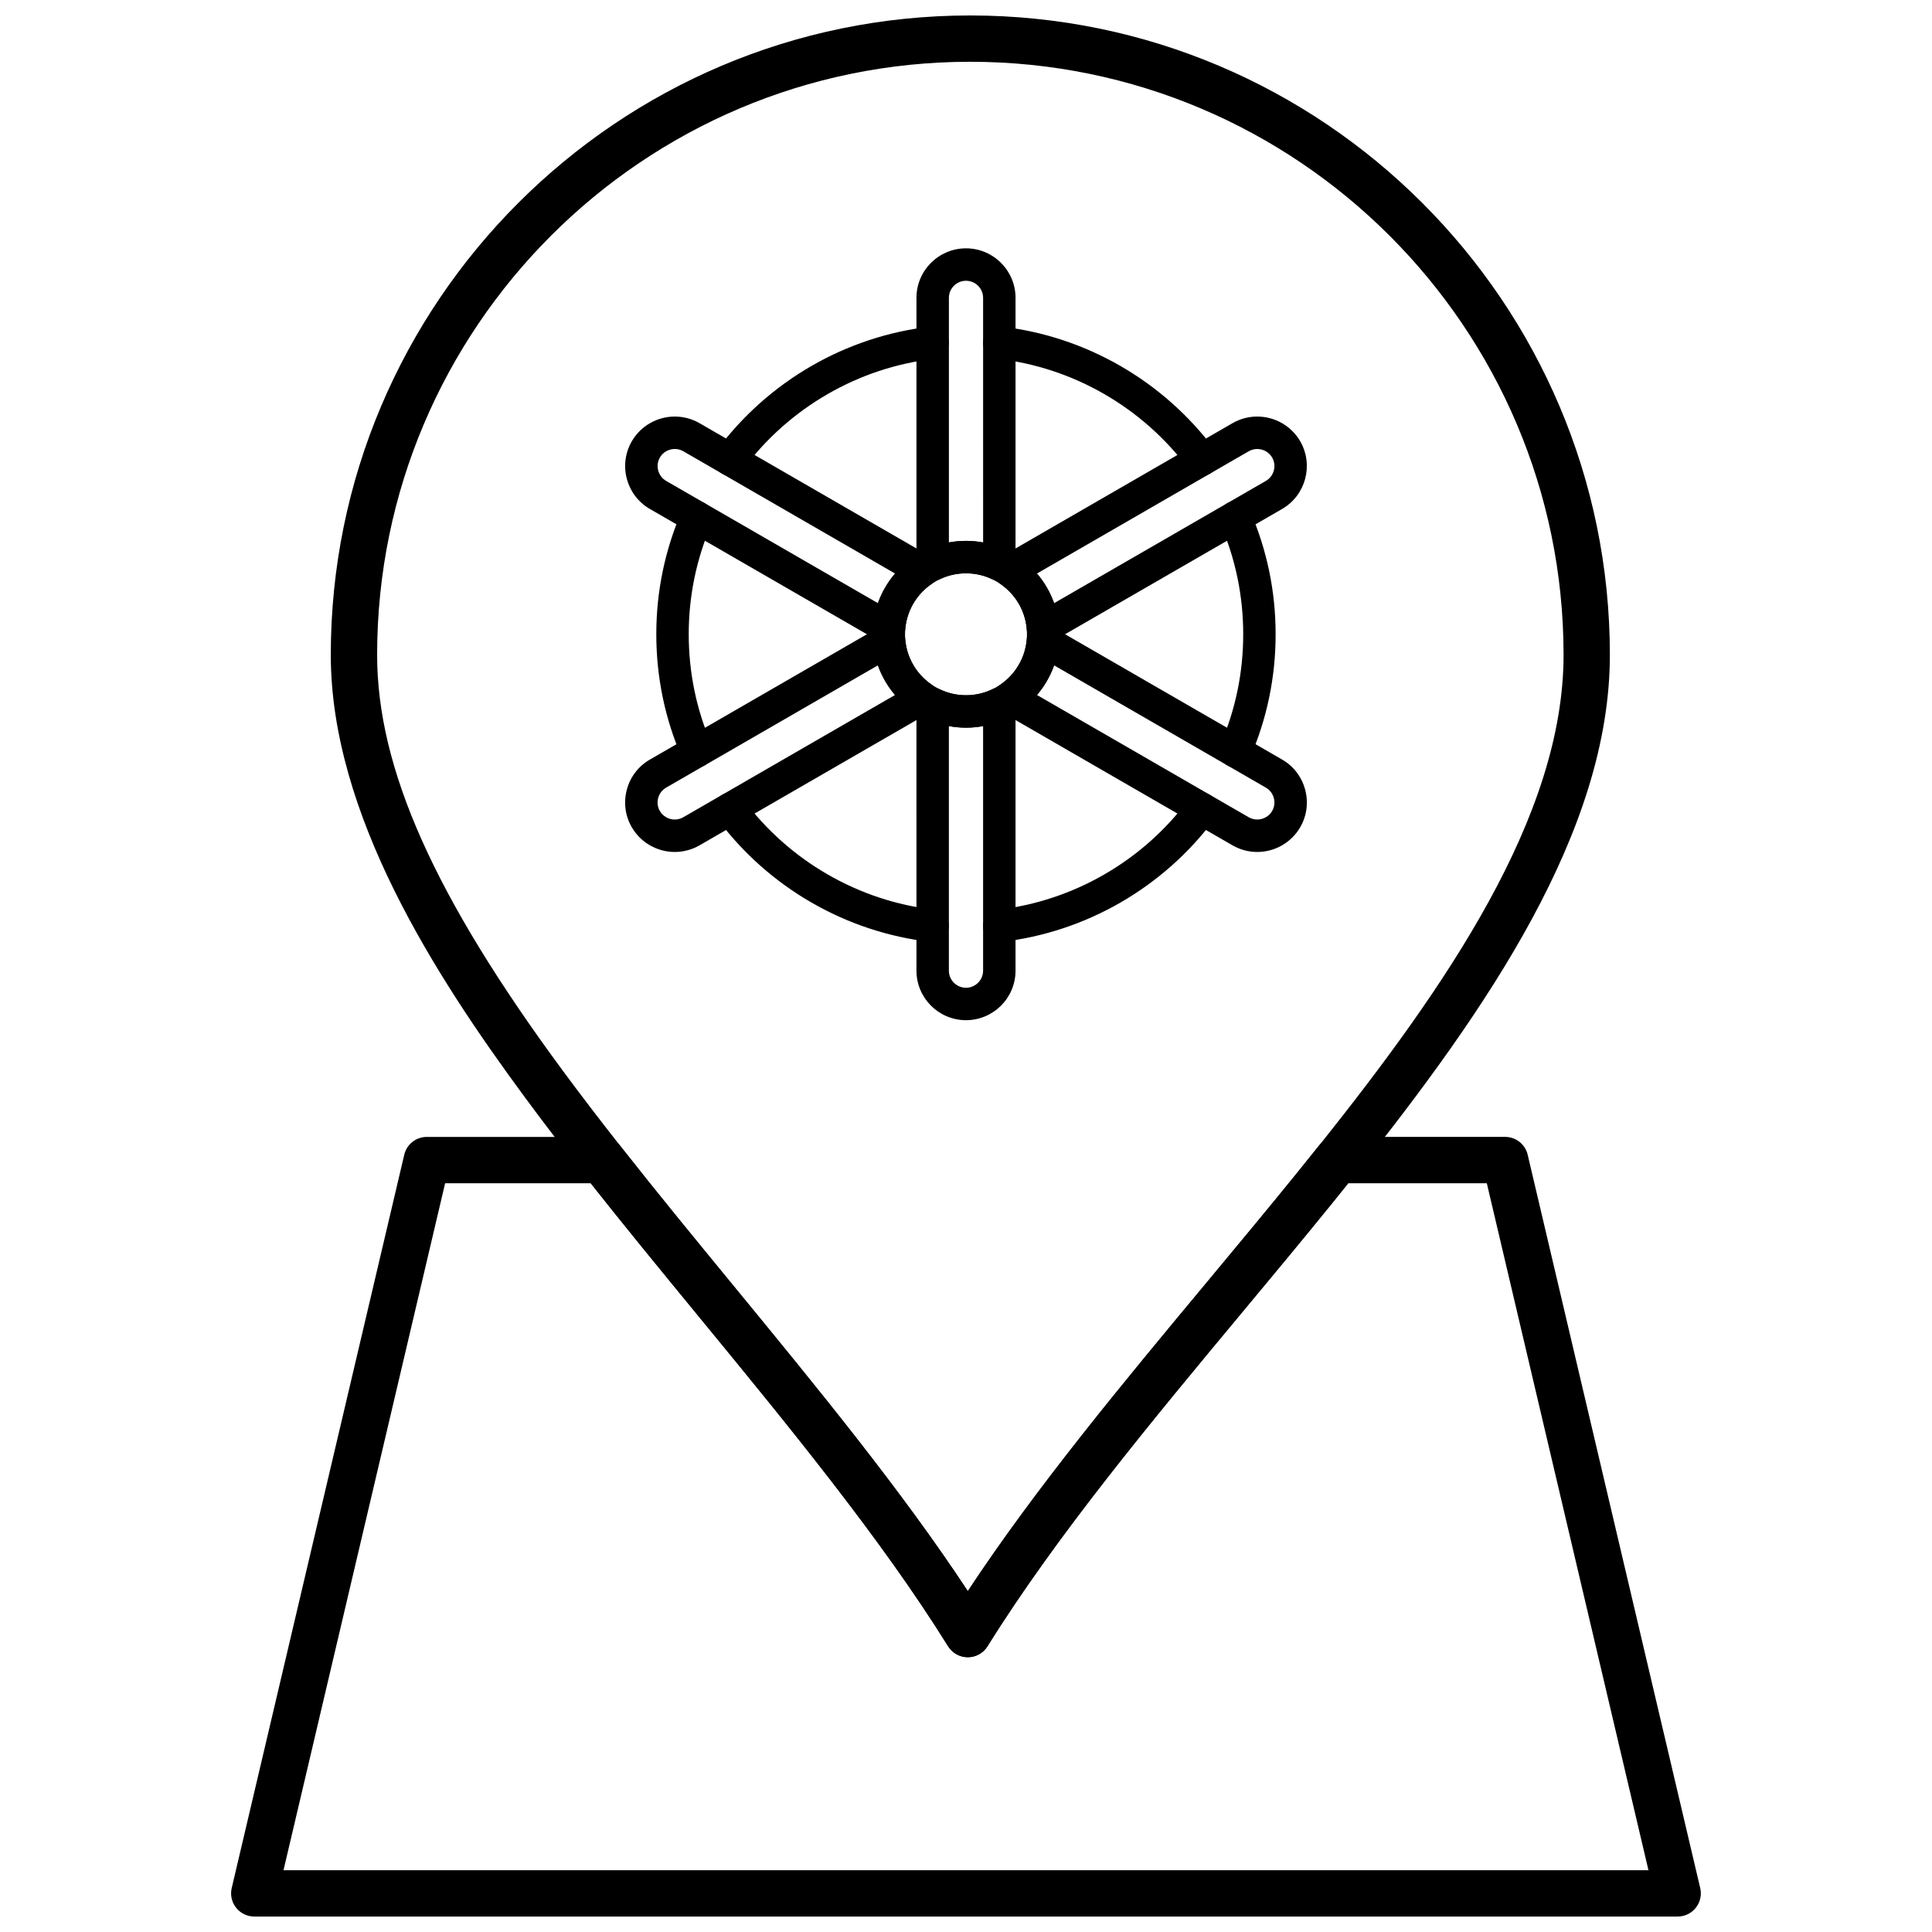
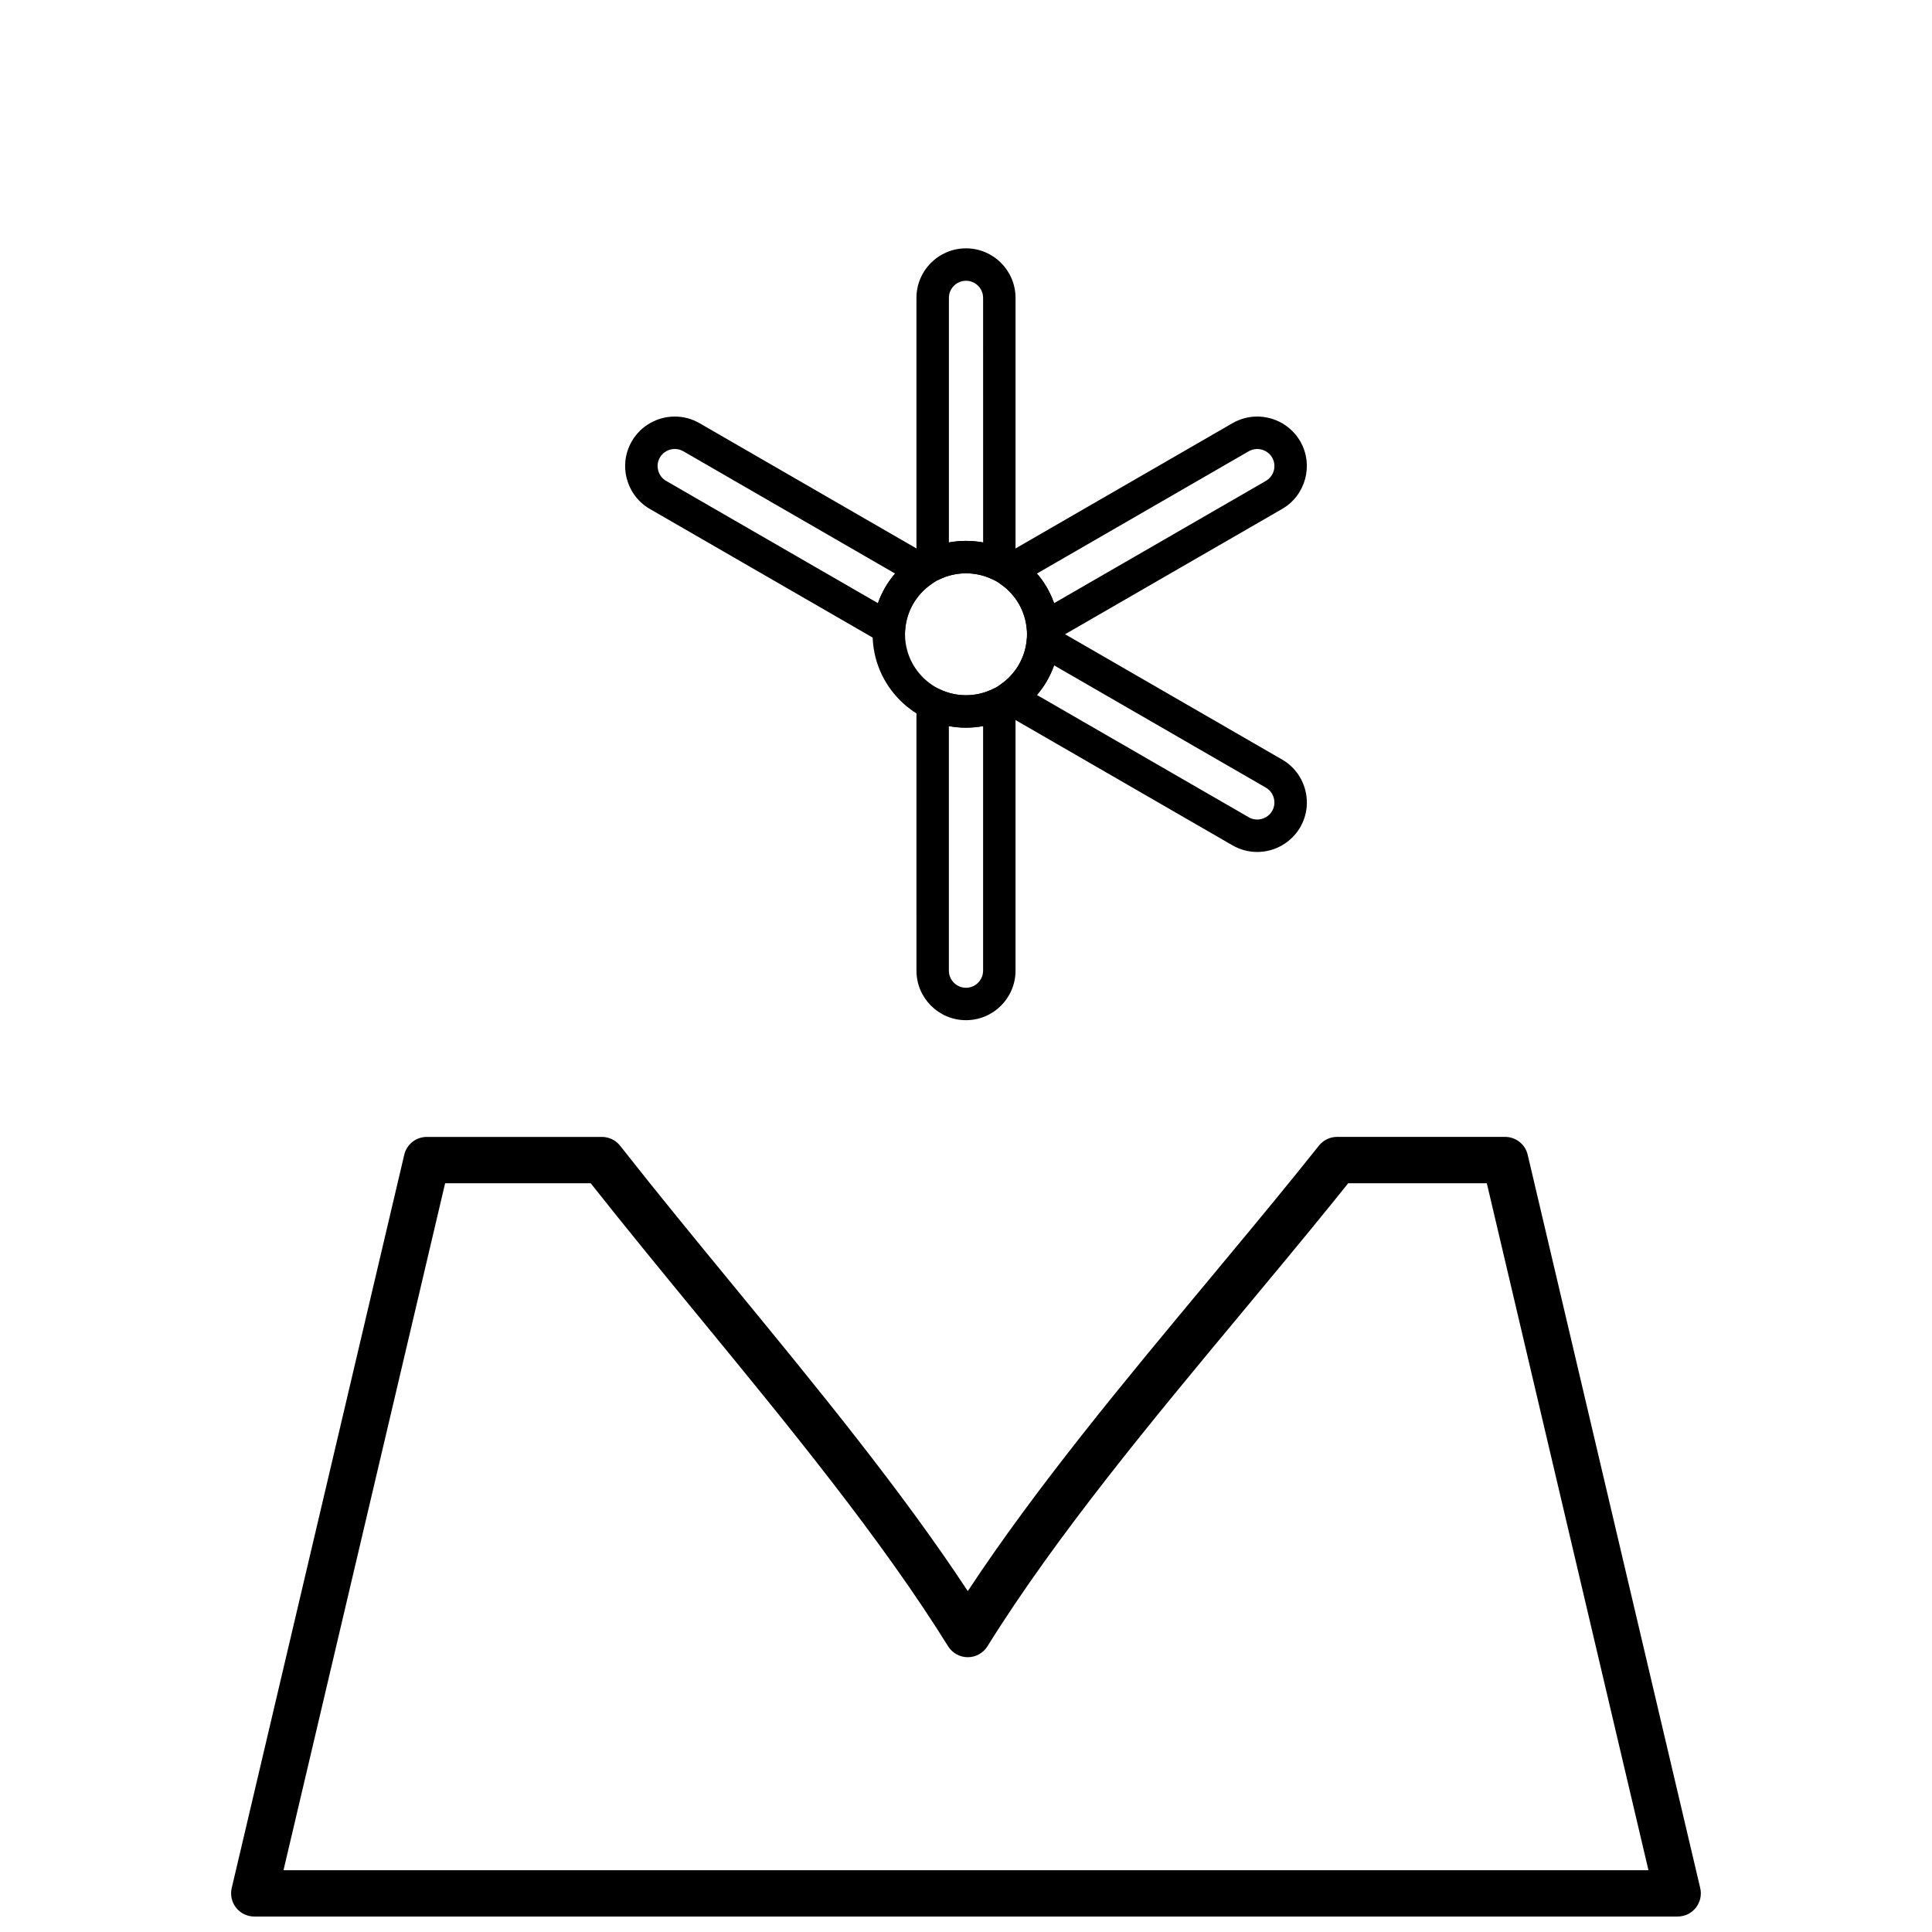
<svg xmlns="http://www.w3.org/2000/svg" width="800px" height="800px" version="1.1" viewBox="144 144 512 512">
  <defs>
    <clipPath id="b">
      <path d="m205 445h390v206.9h-390z" />
    </clipPath>
    <clipPath id="a">
      <path d="m231 148.09h340v435.91h-340z" />
    </clipPath>
  </defs>
  <g clip-path="url(#b)">
    <path d="m588.61 651.9h-377.23c-1.871 0-3.644-0.855-4.809-2.328-1.164-1.469-1.594-3.391-1.164-5.215l45.723-194.33c0.652-2.769 3.125-4.731 5.973-4.731h46.414c1.883 0 3.66 0.863 4.824 2.344 9.777 12.441 20.219 25.152 30.316 37.445 21.766 26.508 44.211 53.836 61.816 80.578 18.148-27.531 41.191-55.227 63.547-82.086 7.856-9.441 15.98-19.207 23.723-28.762 1.949-2.406 3.875-4.812 5.793-7.215 1.164-1.457 2.93-2.309 4.797-2.309h44.547c2.848 0 5.32 1.961 5.973 4.731l45.723 194.33c0.43 1.824 0.004 3.746-1.164 5.215-1.16 1.477-2.93 2.332-4.805 2.332zm-369.48-12.273h361.73l-42.836-182.05h-36.742c-1.328 1.656-2.66 3.312-4 4.973-7.793 9.617-15.945 19.414-23.824 28.883-24.289 29.191-49.402 59.371-67.777 88.852-1.121 1.797-3.09 2.891-5.207 2.891h-0.004c-2.117 0-4.086-1.094-5.207-2.894-17.824-28.633-42.359-58.508-66.086-87.402-9.508-11.574-19.316-23.52-28.633-35.309h-38.578z" />
  </g>
  <g clip-path="url(#a)">
-     <path d="m400.48 583.18h-0.004c-2.117 0-4.086-1.094-5.207-2.894-17.824-28.633-42.359-58.508-66.086-87.402-10.137-12.344-20.617-25.109-30.48-37.652-5.809-7.391-10.887-14.035-15.52-20.316-23.984-32.52-51.52-75.246-51.52-117.37 0-93.434 76.012-169.45 169.45-169.45 93.469 0 169.52 76.012 169.52 169.45 0 46.672-32.438 93.777-67.488 137.73-1.941 2.426-3.887 4.856-5.852 7.285-7.793 9.613-15.938 19.406-23.816 28.875-24.293 29.191-49.41 59.379-67.785 88.863-1.121 1.793-3.09 2.887-5.207 2.887zm0.633-422.81c-86.668 0-157.17 70.508-157.17 157.17 0 30.078 15.148 64.027 49.121 110.09 4.562 6.18 9.562 12.727 15.293 20.02 9.777 12.441 20.219 25.152 30.316 37.449 21.766 26.508 44.211 53.836 61.816 80.578 18.152-27.535 41.203-55.234 63.559-82.102 7.852-9.438 15.973-19.195 23.711-28.746 1.949-2.406 3.875-4.812 5.793-7.215 33.656-42.203 64.809-87.168 64.809-130.07-0.004-86.664-70.543-157.17-157.25-157.17z" />
-   </g>
-   <path d="m408.82 393.65c-2.156 0-4.016-1.621-4.266-3.812-0.266-2.359 1.43-4.484 3.789-4.75 20.105-2.277 38.586-12.945 50.695-29.277 1.414-1.906 4.106-2.305 6.012-0.891 1.906 1.41 2.305 4.102 0.891 6.008-13.527 18.238-34.172 30.156-56.637 32.695-0.16 0.02-0.324 0.027-0.484 0.027zm-17.656 0c-0.16 0-0.324-0.008-0.488-0.027-22.453-2.539-43.094-14.453-56.629-32.695-1.414-1.906-1.016-4.598 0.891-6.012 1.906-1.414 4.598-1.016 6.012 0.891 12.117 16.332 30.598 27.004 50.695 29.277 2.359 0.266 4.055 2.394 3.785 4.75-0.246 2.195-2.106 3.816-4.266 3.816zm80.168-46.273c-0.57 0-1.152-0.113-1.711-0.355-2.176-0.945-3.172-3.477-2.227-5.652 4.031-9.266 6.07-19.117 6.07-29.281 0-10.164-2.039-20.016-6.07-29.281-0.945-2.176 0.051-4.707 2.227-5.652 2.172-0.945 4.707 0.051 5.652 2.227 4.5 10.352 6.781 21.355 6.781 32.707 0 11.352-2.281 22.352-6.781 32.707-0.703 1.617-2.281 2.582-3.941 2.582zm-142.68 0c-1.66 0-3.238-0.965-3.941-2.586-4.504-10.355-6.785-21.355-6.785-32.707 0-11.352 2.281-22.352 6.785-32.707 0.945-2.176 3.477-3.176 5.652-2.227 2.176 0.949 3.176 3.477 2.227 5.652-4.031 9.266-6.07 19.117-6.07 29.281 0 10.164 2.043 20.016 6.07 29.281 0.945 2.176-0.051 4.707-2.227 5.652-0.559 0.246-1.141 0.359-1.711 0.359zm133.84-77.273c-1.316 0-2.613-0.598-3.453-1.738-12.113-16.332-30.59-27-50.691-29.277-2.359-0.266-4.055-2.394-3.789-4.75 0.266-2.359 2.398-4.055 4.754-3.789 22.461 2.543 43.102 14.457 56.629 32.695 1.414 1.906 1.016 4.598-0.891 6.012-0.773 0.57-1.672 0.848-2.559 0.848zm-125 0c-0.891 0-1.789-0.277-2.559-0.848-1.906-1.414-2.305-4.106-0.891-6.012 13.531-18.238 34.172-30.156 56.629-32.695 2.363-0.266 4.488 1.43 4.754 3.789 0.266 2.359-1.43 4.484-3.785 4.75-20.098 2.273-38.574 12.945-50.695 29.277-0.84 1.137-2.137 1.738-3.453 1.738z" />
+     </g>
  <path d="m408.83 297.93c-0.633 0-1.27-0.141-1.859-0.422-2.176-1.047-4.523-1.574-6.973-1.574-2.445 0-4.793 0.531-6.981 1.578-1.332 0.637-2.894 0.547-4.144-0.242-1.25-0.789-2.004-2.156-2.004-3.637v-70.691c0-7.238 5.887-13.129 13.129-13.129 7.238 0 13.129 5.887 13.129 13.129v70.688c0 1.477-0.758 2.852-2.008 3.637-0.695 0.441-1.488 0.664-2.289 0.664zm-8.828-79.523c-2.504 0-4.535 2.031-4.535 4.535v64.809c2.965-0.547 6.109-0.547 9.07 0l-0.004-64.809c0-2.5-2.031-4.535-4.531-4.535z" />
  <path d="m420.39 314.81c-0.691 0-1.379-0.168-2.008-0.496-1.305-0.691-2.164-2-2.277-3.477-0.367-4.887-2.91-9.289-6.977-12.078-1.215-0.836-1.918-2.234-1.863-3.711 0.059-1.473 0.867-2.816 2.144-3.555l61.227-35.352c1.988-1.145 4.246-1.75 6.539-1.75 4.695 0 9.059 2.512 11.398 6.555 3.613 6.273 1.457 14.316-4.805 17.938l-61.23 35.344c-0.664 0.387-1.406 0.582-2.148 0.582zm-1.582-18.82c1.992 2.316 3.527 4.977 4.539 7.856l56.121-32.398c2.164-1.254 2.91-4.035 1.66-6.199-0.805-1.391-2.32-2.258-3.957-2.258-0.785 0-1.562 0.207-2.242 0.598z" />
  <path d="m477.18 369.78c-2.289 0-4.551-0.602-6.535-1.746l-61.23-35.355c-1.277-0.738-2.086-2.078-2.144-3.555-0.055-1.473 0.648-2.875 1.863-3.711 4.066-2.789 6.609-7.191 6.977-12.078 0.113-1.473 0.973-2.785 2.277-3.477 1.309-0.691 2.879-0.66 4.156 0.078l61.227 35.352c3.027 1.746 5.195 4.578 6.106 7.969s0.449 6.93-1.297 9.957c-2.34 4.055-6.707 6.566-11.398 6.566zm-58.367-41.598 56.121 32.402c0.691 0.398 1.445 0.598 2.242 0.598 1.633 0 3.148-0.867 3.957-2.262 0.598-1.039 0.758-2.258 0.441-3.434-0.316-1.176-1.062-2.152-2.102-2.754l-56.121-32.406c-1.012 2.879-2.547 5.539-4.539 7.856z" />
  <path d="m400 414.36c-7.242 0-13.129-5.887-13.129-13.129l-0.004-70.695c0-1.477 0.758-2.848 2.004-3.637 1.246-0.789 2.812-0.879 4.144-0.242 2.195 1.051 4.547 1.586 6.981 1.586 2.438 0 4.785-0.531 6.973-1.582 1.332-0.637 2.898-0.547 4.148 0.238 1.25 0.789 2.008 2.16 2.008 3.637v70.695c0.004 7.238-5.887 13.129-13.125 13.129zm-4.539-77.941v64.809c0 2.5 2.031 4.539 4.535 4.539 2.5 0 4.535-2.035 4.535-4.539v-64.805c-2.961 0.547-6.098 0.551-9.07-0.004z" />
-   <path d="m322.82 369.78c-4.695 0-9.066-2.512-11.395-6.559-1.75-3.023-2.215-6.562-1.305-9.961 0.91-3.391 3.078-6.223 6.109-7.969l61.223-35.348c1.281-0.738 2.848-0.77 4.152-0.078 1.305 0.688 2.168 2 2.281 3.473 0.371 4.891 2.918 9.293 6.981 12.082 1.215 0.836 1.918 2.238 1.863 3.711-0.059 1.473-0.867 2.812-2.144 3.551l-61.227 35.352c-1.988 1.145-4.246 1.746-6.539 1.746zm53.828-49.453-56.121 32.406c-1.043 0.602-1.789 1.578-2.106 2.75-0.316 1.176-0.156 2.398 0.445 3.438 0.809 1.398 2.32 2.262 3.957 2.262 0.785 0 1.559-0.207 2.238-0.598l56.125-32.406c-1.992-2.312-3.527-4.973-4.539-7.852z" />
  <path d="m379.61 314.81c-0.742 0-1.484-0.195-2.148-0.578l-61.227-35.344c-3.031-1.75-5.199-4.586-6.109-7.981s-0.445-6.93 1.309-9.961c2.332-4.043 6.699-6.555 11.395-6.555 2.293 0 4.555 0.602 6.535 1.75l61.227 35.352c1.277 0.738 2.09 2.078 2.144 3.551 0.059 1.473-0.645 2.875-1.859 3.711-4.062 2.789-6.609 7.191-6.981 12.082-0.113 1.473-0.977 2.785-2.281 3.473-0.629 0.332-1.316 0.5-2.004 0.5zm-56.781-51.824c-1.633 0-3.148 0.863-3.949 2.258-0.605 1.047-0.766 2.266-0.449 3.441 0.316 1.18 1.062 2.156 2.106 2.762l56.121 32.395c1.012-2.875 2.551-5.531 4.539-7.852l-56.125-32.406c-0.684-0.391-1.457-0.598-2.242-0.598z" />
  <path d="m400 336.84c-13.648 0-24.746-11.105-24.746-24.754 0-13.645 11.102-24.746 24.746-24.746 13.648 0 24.754 11.102 24.754 24.746 0 13.648-11.105 24.754-24.754 24.754zm0-40.906c-8.906 0-16.156 7.246-16.156 16.152 0 8.91 7.246 16.16 16.156 16.16s16.156-7.25 16.156-16.16c0-8.906-7.246-16.152-16.156-16.152z" />
</svg>